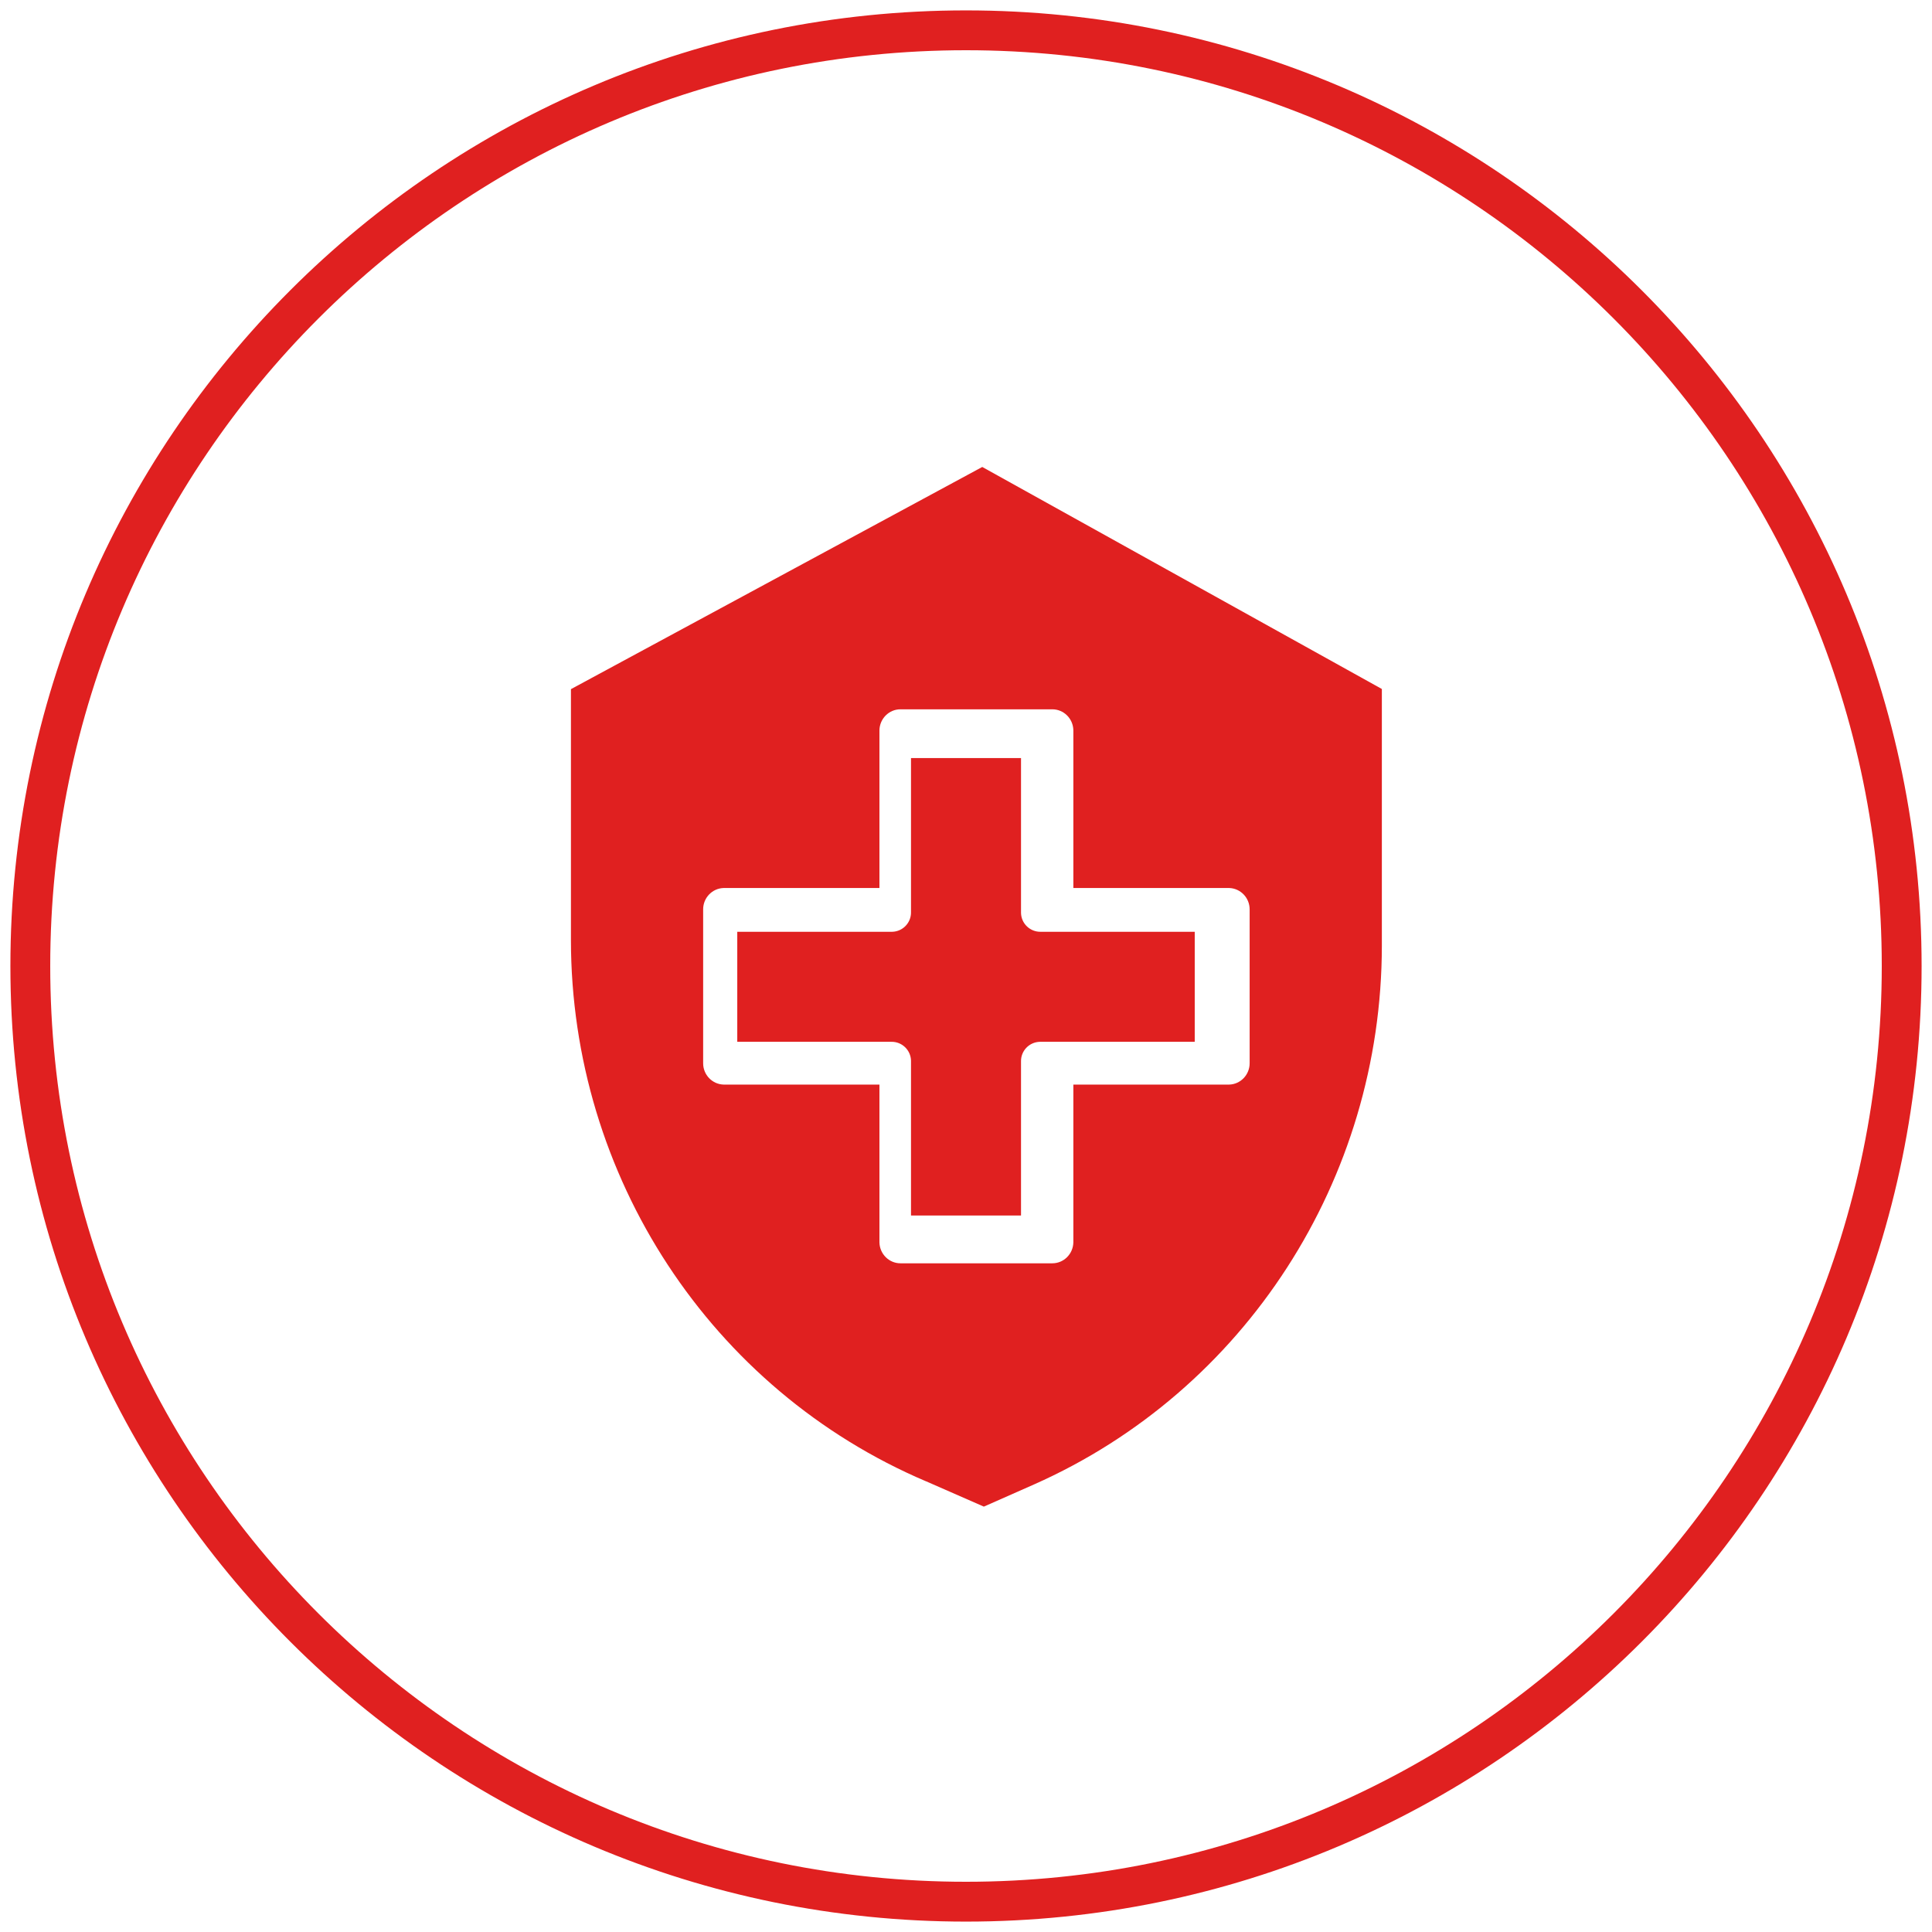
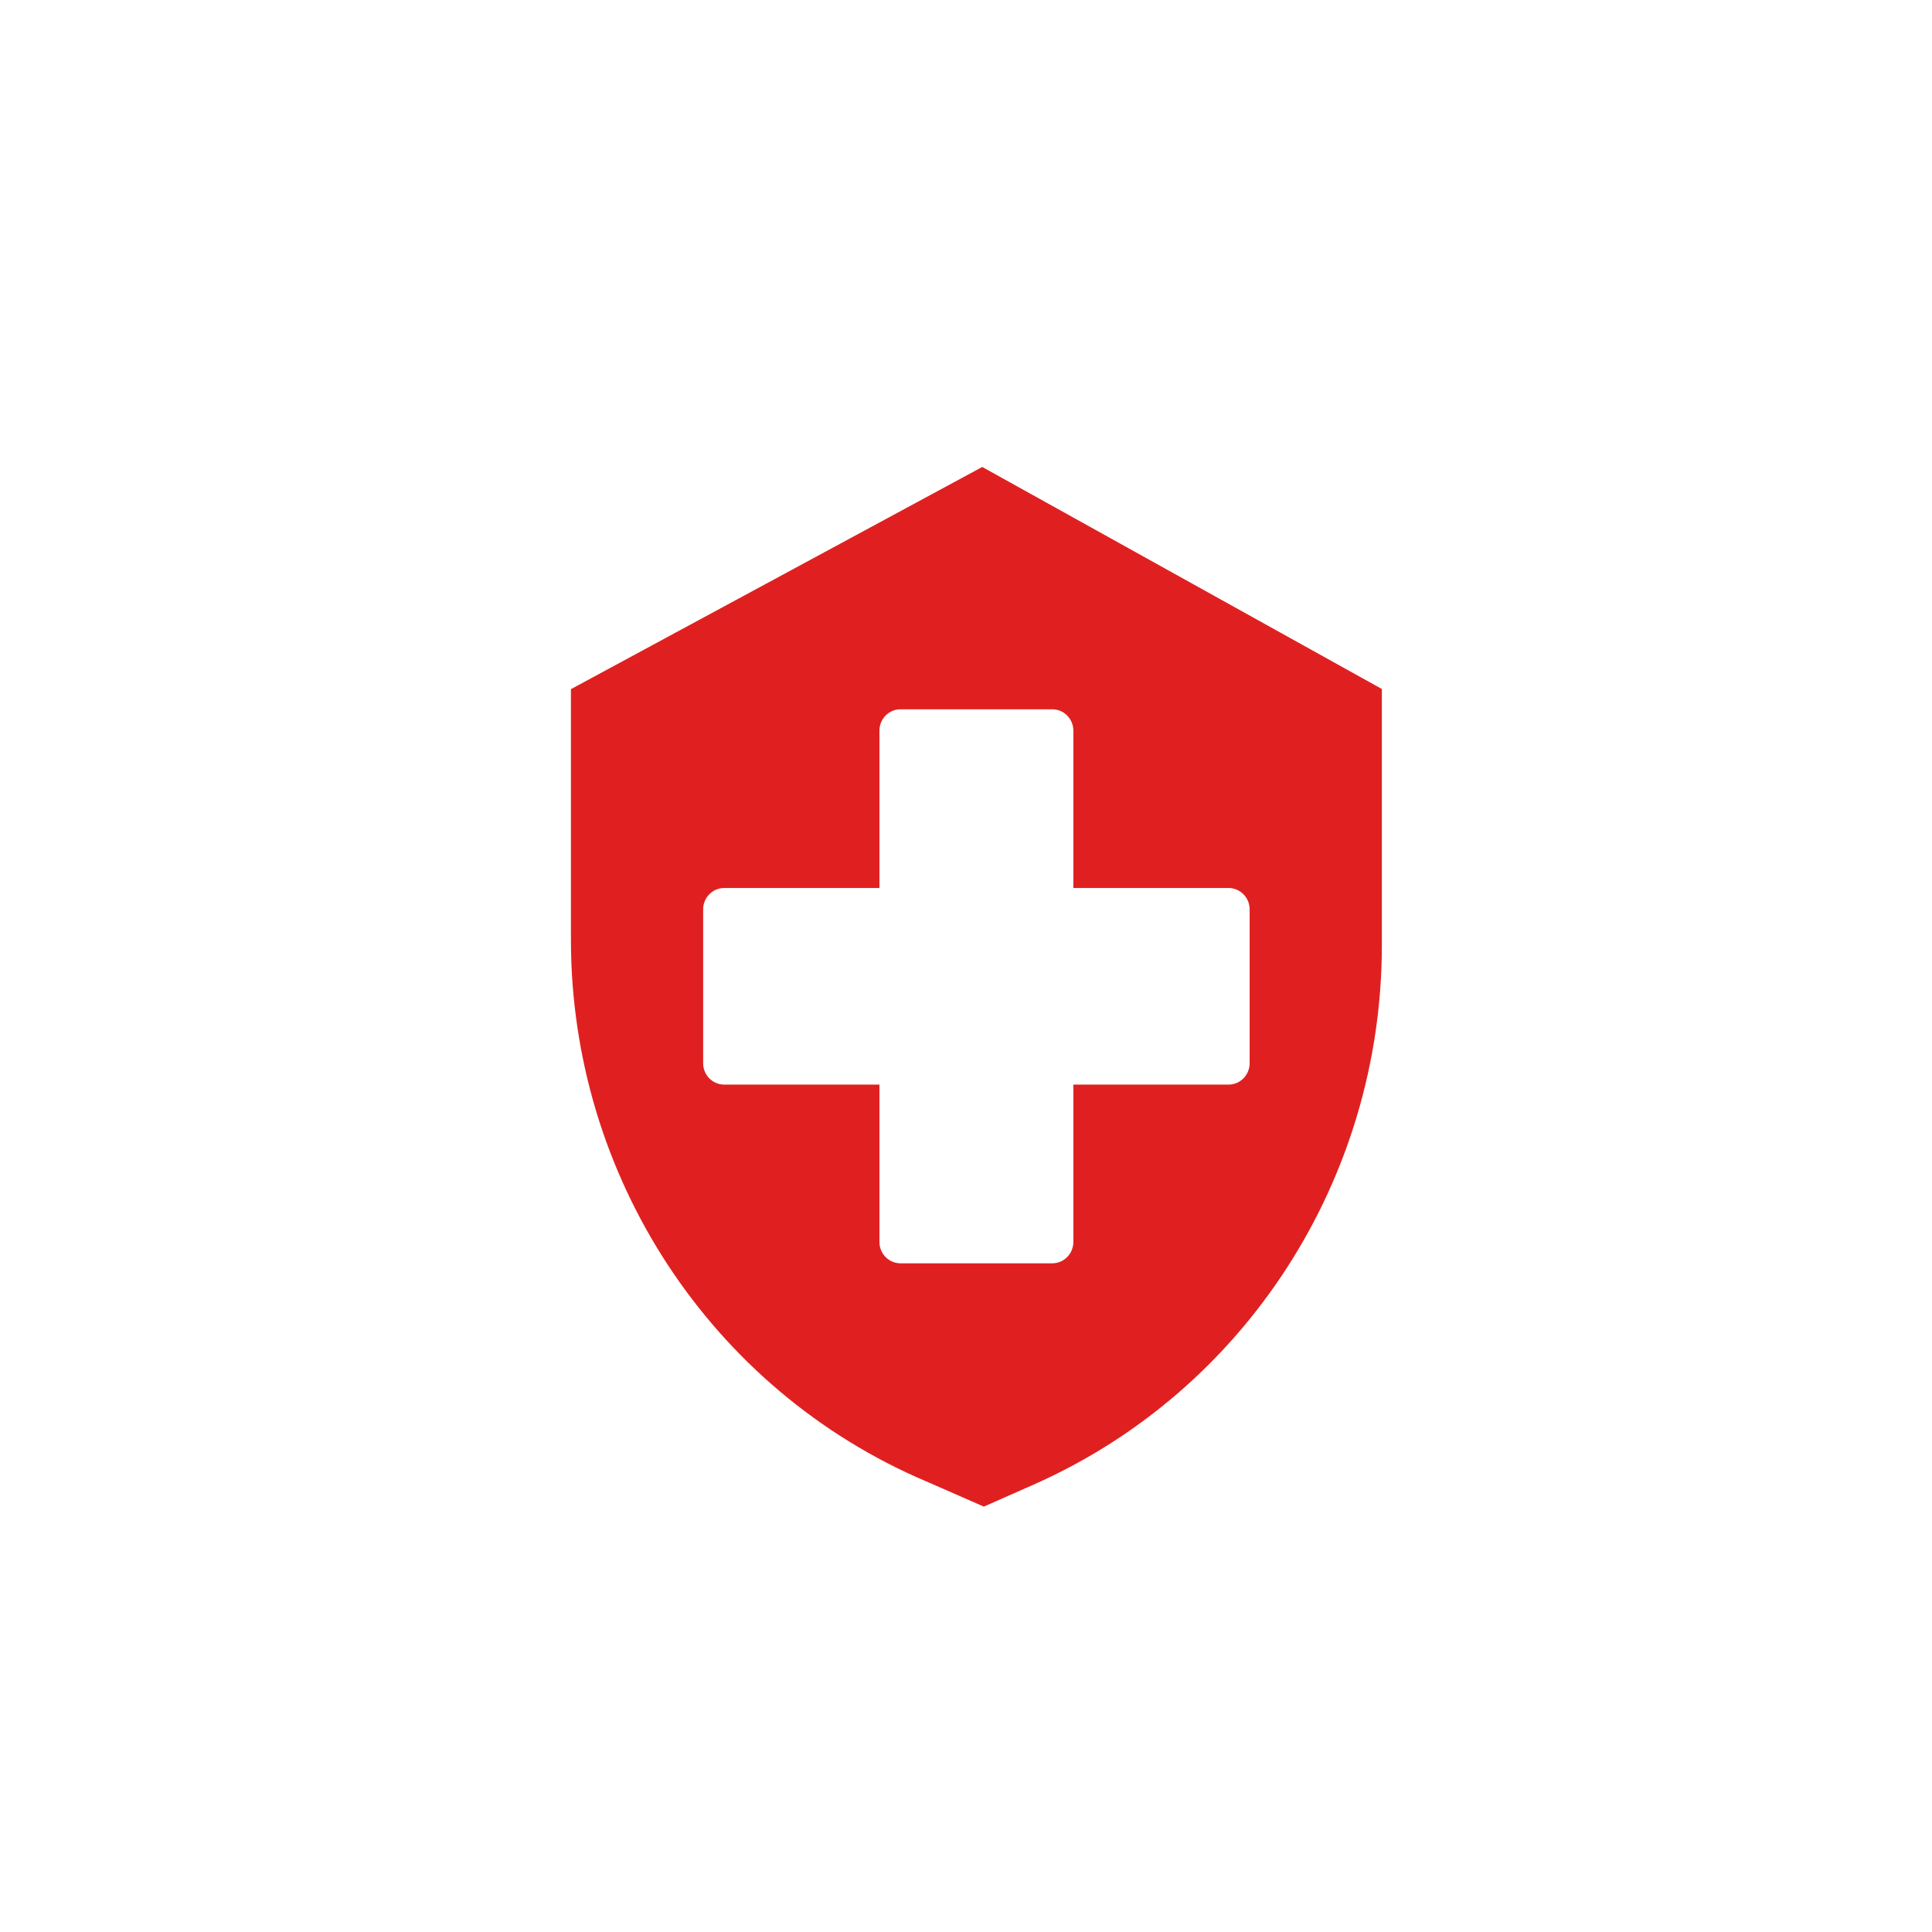
<svg xmlns="http://www.w3.org/2000/svg" width="97px" height="97px" viewBox="0 0 97 97" version="1.1">
  <title>icono-locales-abiertos</title>
  <desc>Created with Sketch.</desc>
  <g id="OP-05" stroke="none" stroke-width="1" fill="none" fill-rule="evenodd">
    <g id="OP8.1-Desktop-txt" transform="translate(-340, -656)">
      <g id="icono-locales-abiertos" transform="translate(341, 657)">
-         <path d="M94.478,47.5 C94.478,73.445 73.445,94.478 47.5,94.478 C21.555,94.478 0.522,73.445 0.522,47.5 C0.522,21.555 21.555,0.522 47.5,0.522 C73.445,0.522 94.478,21.555 94.478,47.5 Z" id="Stroke-1" stroke="#E02020" stroke-width="2" />
        <path d="M52.89,35.658 L52.89,43.584 L60.708,43.584 C61.285,43.599 61.743,44.078 61.741,44.661 L61.741,52.378 C61.743,52.961 61.285,53.44 60.708,53.454 L52.89,53.454 L52.89,61.38 C52.875,61.964 52.404,62.429 51.829,62.427 L44.215,62.427 C43.64,62.429 43.169,61.964 43.154,61.38 L43.154,53.454 L35.335,53.454 C34.759,53.44 34.3,52.961 34.303,52.378 L34.303,44.661 C34.3,44.078 34.759,43.599 35.335,43.584 L43.154,43.584 L43.154,35.658 C43.169,35.075 43.64,34.609 44.215,34.612 L51.829,34.612 C52.404,34.609 52.875,35.075 52.89,35.658 L52.89,35.658 Z M27.665,33.6 L27.665,46.187 C27.667,58.062 34.695,68.777 45.496,73.374 L45.505,73.376 L48.396,74.643 L50.912,73.531 C61.512,68.83 68.367,58.22 68.379,46.491 L68.379,33.592 L48.316,22.445 L27.665,33.6 Z" id="Fill-3" fill="#E02020" />
-         <path d="M36.016,45.782 L36.016,51.306 L43.75,51.306 C44.284,51.295 44.727,51.72 44.739,52.254 L44.739,52.294 L44.739,60.027 L50.262,60.027 L50.262,52.294 C50.25,51.759 50.676,51.318 51.21,51.306 C51.224,51.306 51.238,51.306 51.251,51.306 L58.984,51.306 L58.984,45.782 L51.251,45.782 C50.716,45.793 50.273,45.369 50.262,44.834 L50.262,44.794 L50.262,37.06 L44.739,37.06 L44.739,44.794 C44.75,45.329 44.324,45.772 43.79,45.782 C43.776,45.782 43.763,45.782 43.75,45.782 L36.016,45.782 Z" id="Fill-5" fill="#E02020" />
      </g>
    </g>
  </g>
</svg>